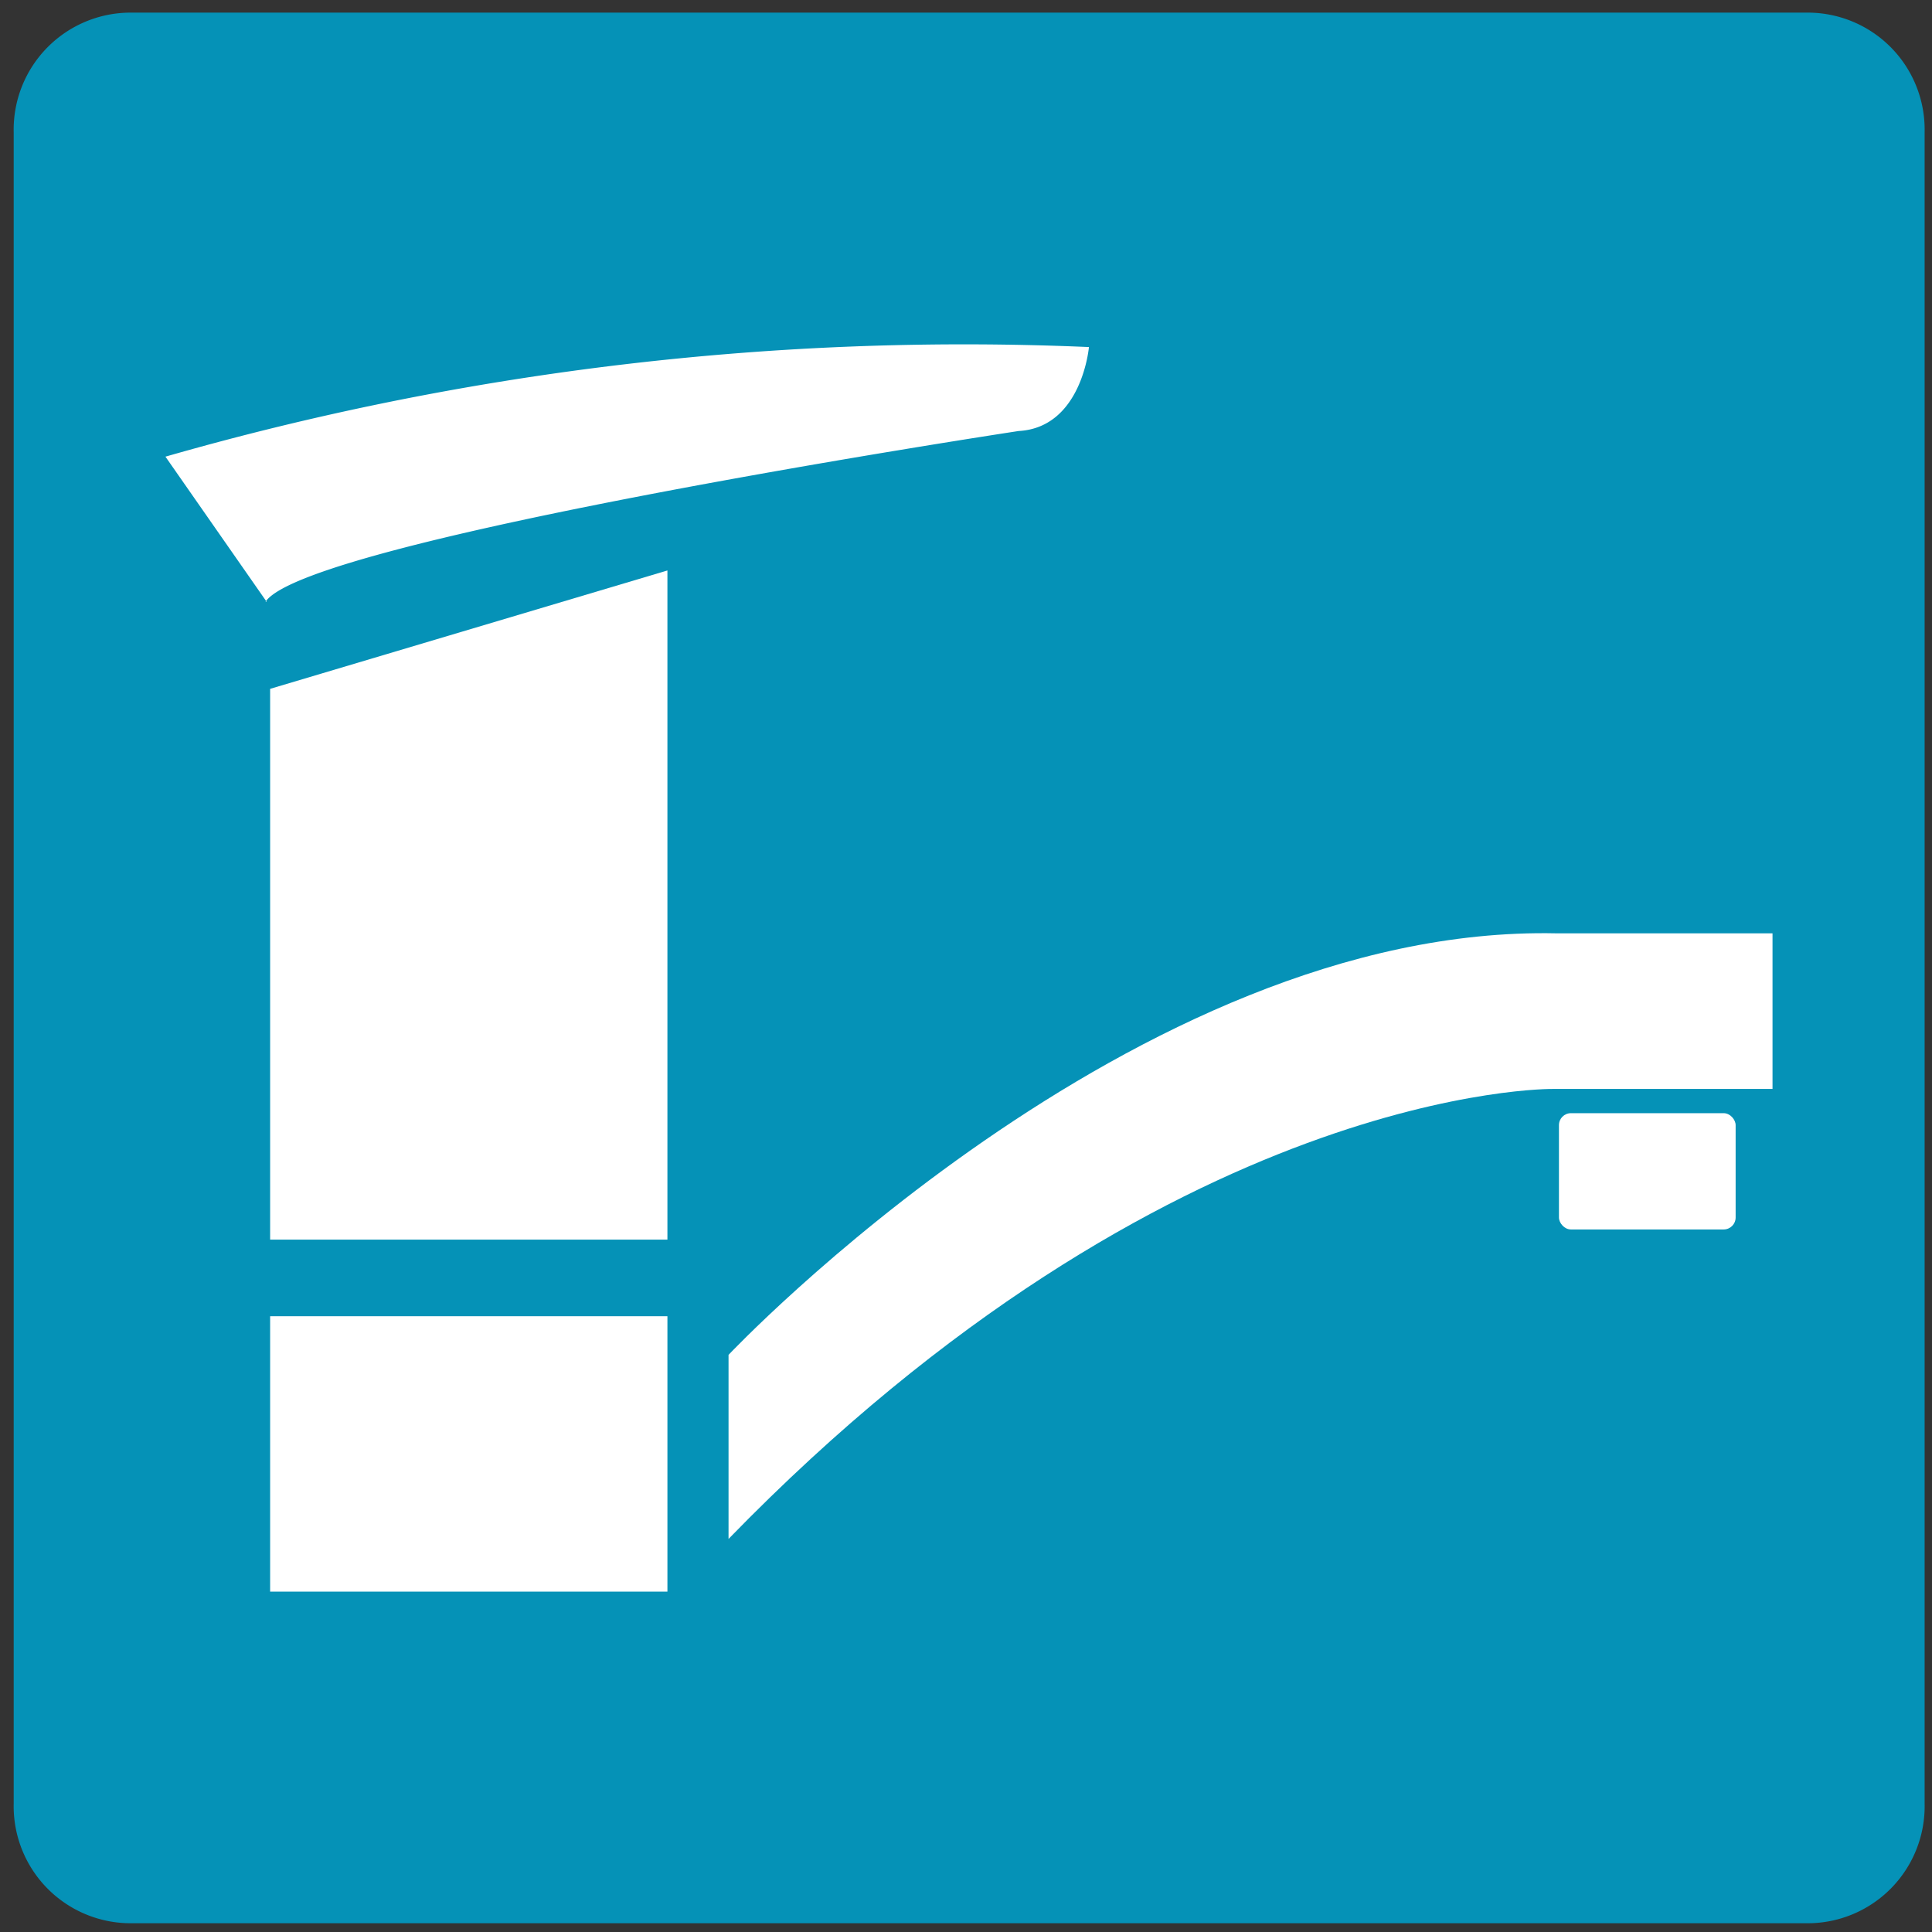
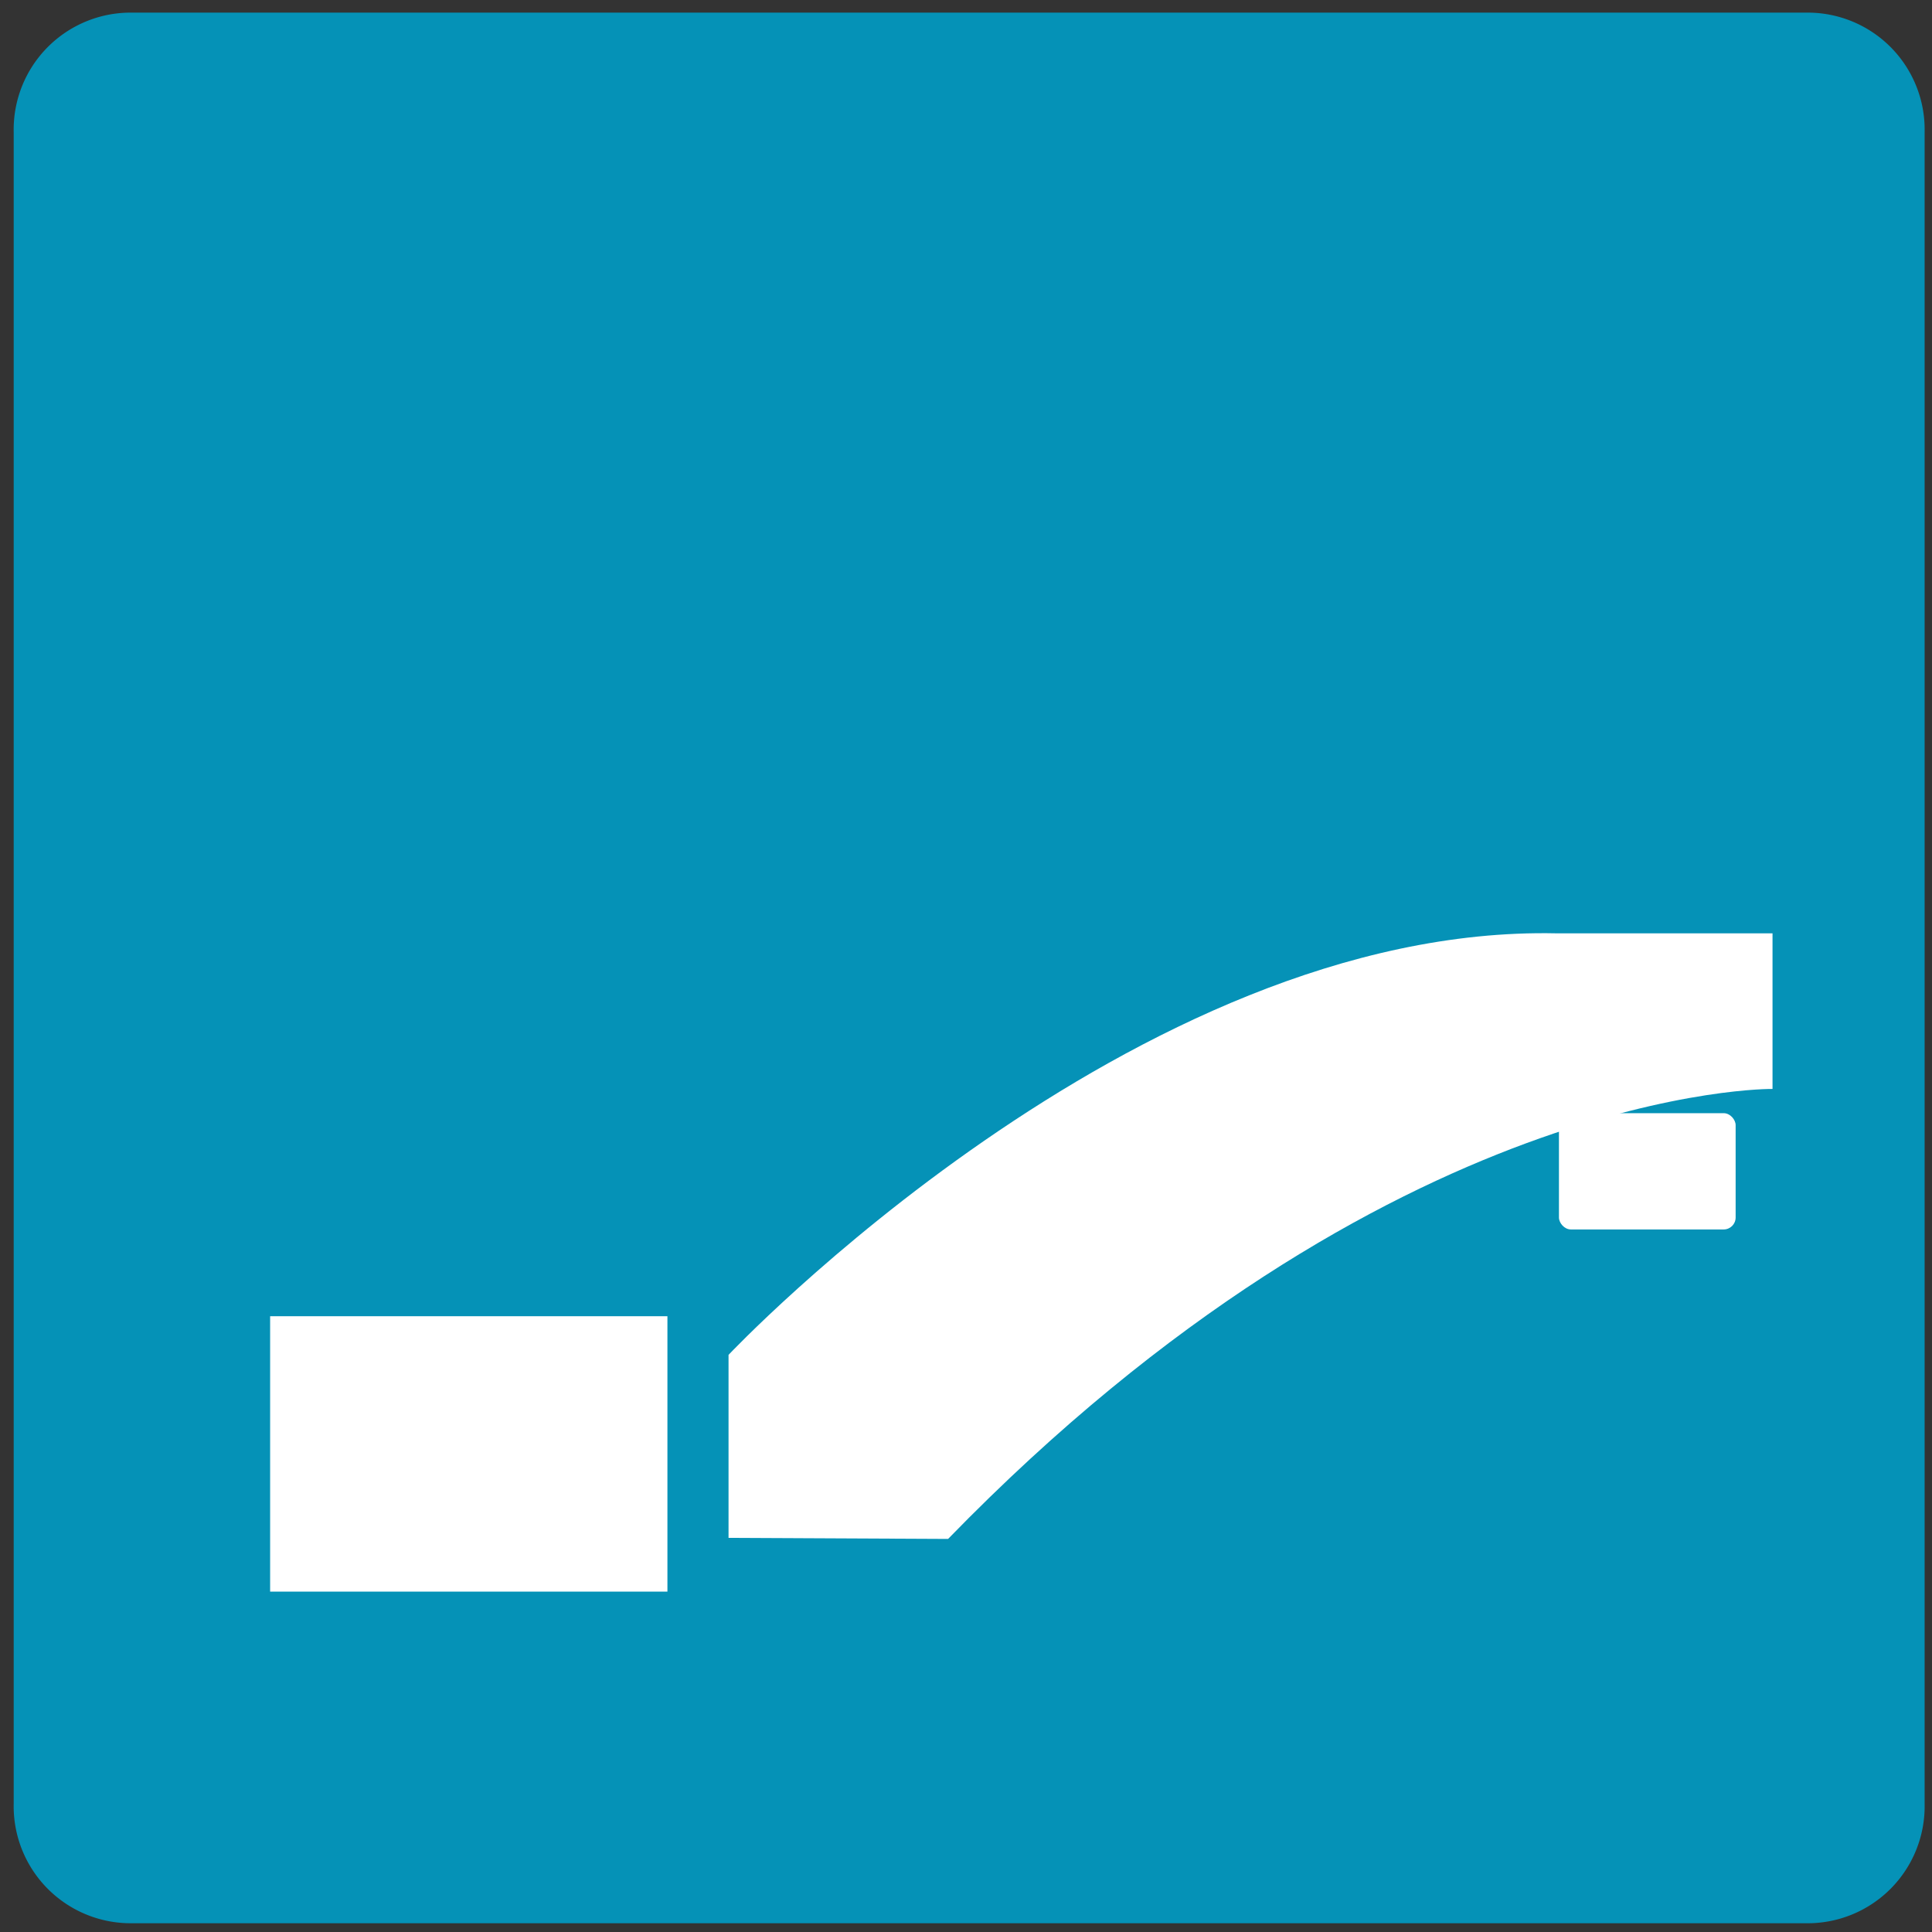
<svg xmlns="http://www.w3.org/2000/svg" id="Calque_1" data-name="Calque 1" viewBox="0 0 55 55">
  <rect x="0" y="0" width="55" height="55" fill="#333333" stroke="none" />
  <defs>
    <style>.cls-1{fill:none;}.cls-2{clip-path:url(#clip-path);}.cls-3{fill:#0592b7;}.cls-4{fill:#fff;}</style>
    <clipPath id="clip-path">
      <rect class="cls-1" x="0.09" y="0.06" width="54.99" height="54.99" />
    </clipPath>
  </defs>
  <title>Plan de travail 5</title>
  <g class="cls-2">
    <path class="cls-3" d="M3.79.36a3.33,3.33,0,0,0-3.4,3.4V51.35a3.33,3.33,0,0,0,3.4,3.4h47.6a3.33,3.33,0,0,0,3.4-3.4V3.76a3.33,3.33,0,0,0-3.4-3.4Z" />
-     <path class="cls-4" d="M7.59,17.13,4.71,13A82.39,82.39,0,0,1,31,9.88s-.2,2.29-2,2.39c0,0-20.25,3.07-21.44,4.86" />
  </g>
-   <polygon class="cls-4" points="7.69 19.61 19 16.24 19 35.29 7.69 35.29 7.69 19.61" />
  <rect class="cls-4" x="7.69" y="37.47" width="11.31" height="7.84" />
  <g class="cls-2">
-     <path class="cls-4" d="M20.74,43.78V38.57s11.56-12.26,23.57-12h6.15V31H44.21s-10.87-.15-23.47,12.81" />
+     <path class="cls-4" d="M20.74,43.78V38.57s11.56-12.26,23.57-12h6.15V31s-10.87-.15-23.47,12.81" />
    <rect class="cls-4" x="44.38" y="31.69" width="5.03" height="3.31" rx="0.34" />
  </g>
</svg>